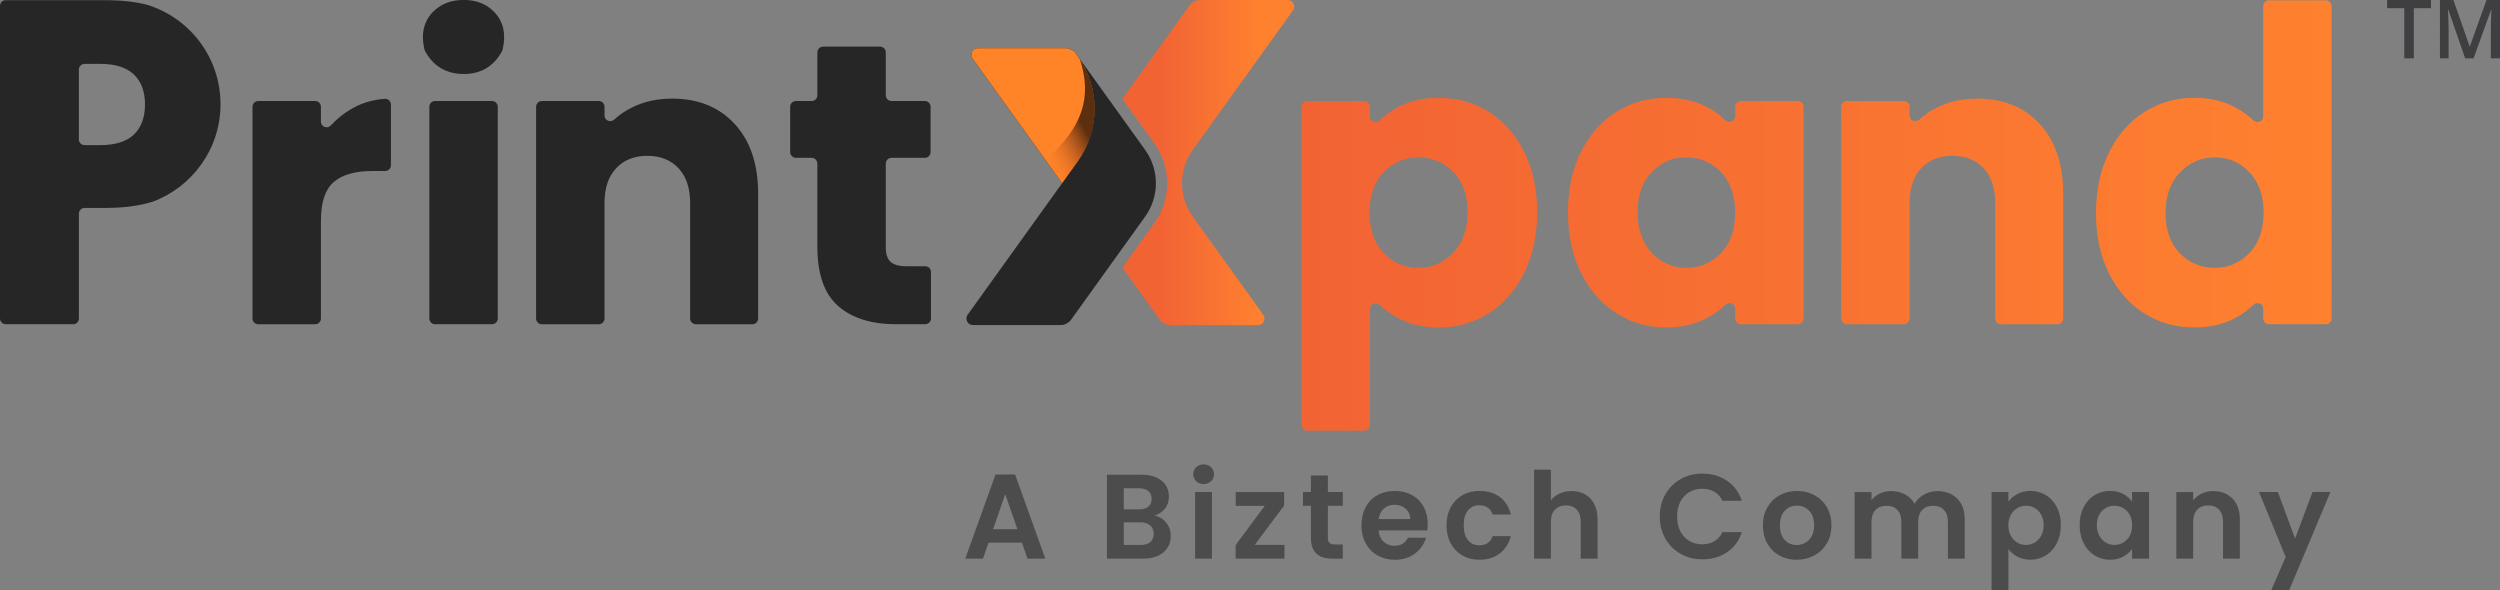
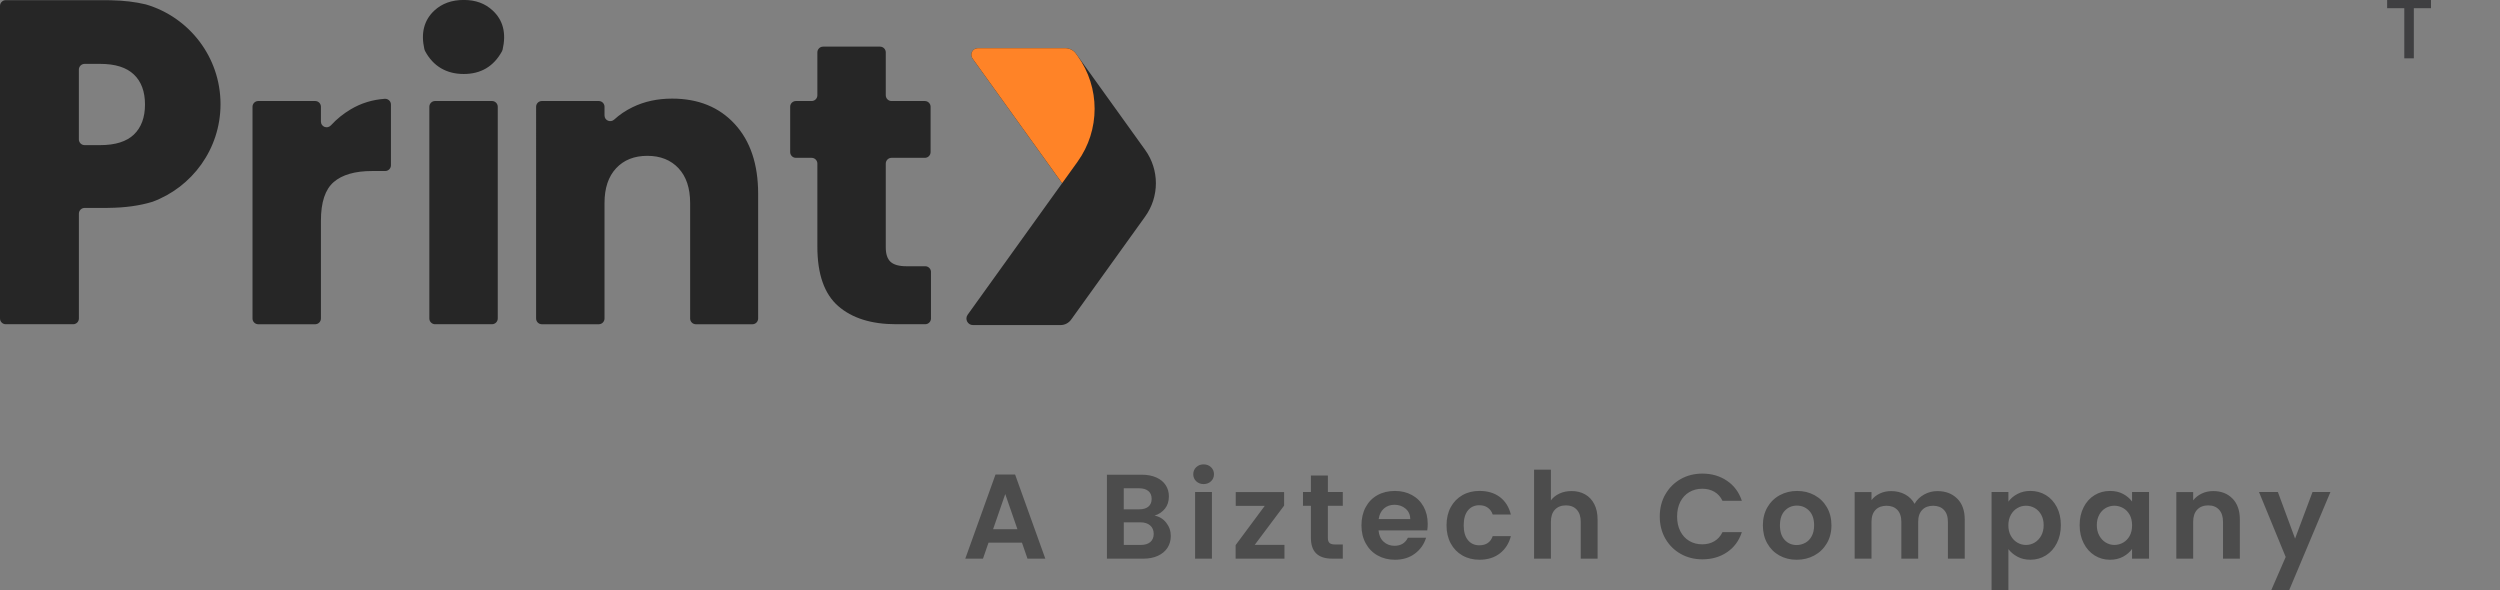
<svg xmlns="http://www.w3.org/2000/svg" id="Layer_2" data-name="Layer 2" viewBox="0 0 999.15 235.97">
  <rect x="0" y="0" width="999.15" height="235.97" fill="#808080" stroke="none" />
  <defs>
    <style>
      .cls-1 {
        fill: #ff8327;
      }

      .cls-1, .cls-2, .cls-3, .cls-4, .cls-5, .cls-6, .cls-7, .cls-8 {
        stroke-width: 0px;
      }

      .cls-2 {
        fill: url(#linear-gradient);
      }

      .cls-3 {
        fill: #3f3f41;
      }

      .cls-4 {
        fill: url(#New_Gradient_Swatch_copy_2);
      }

      .cls-5 {
        fill: #4c4c4c;
      }

      .cls-6 {
        fill: #fff;
      }

      .cls-7 {
        fill: #262626;
      }

      .cls-8 {
        fill: url(#linear-gradient-2);
        opacity: .8;
      }
    </style>
    <linearGradient id="linear-gradient" x1="520.18" y1="86.12" x2="931.85" y2="86.12" gradientUnits="userSpaceOnUse">
      <stop offset="0" stop-color="#f26334" />
      <stop offset="1" stop-color="#fe812f" />
    </linearGradient>
    <linearGradient id="New_Gradient_Swatch_copy_2" data-name="New Gradient Swatch copy 2" x1="448.6" y1="64.96" x2="517.25" y2="64.96" gradientUnits="userSpaceOnUse">
      <stop offset="0" stop-color="#f26334" />
      <stop offset=".22" stop-color="#f26334" />
      <stop offset=".8" stop-color="#fe812f" />
      <stop offset="1" stop-color="#fe812f" />
    </linearGradient>
    <linearGradient id="linear-gradient-2" x1="413.9" y1="56.32" x2="431.01" y2="46.79" gradientUnits="userSpaceOnUse">
      <stop offset="0" stop-color="#f46833" stop-opacity="0" />
      <stop offset="1" stop-color="#000" stop-opacity=".8" />
    </linearGradient>
  </defs>
  <g id="Layer_1-2" data-name="Layer 1">
    <g>
      <g>
        <path class="cls-3" d="M964.71,23.32h-3.81V3.27h-6.86V0h17.53v3.27h-6.86v20.05Z" />
-         <path class="cls-3" d="M985.23,23.32l-6.76-19.48h-.13c.18,2.89.27,5.6.27,8.13v11.34h-3.46V0h5.38l6.48,18.55h.09l6.67-18.55h5.39v23.32h-3.67v-11.53c0-1.16.03-2.67.09-4.53.06-1.86.11-2.99.15-3.38h-.13l-7,19.44h-3.36Z" />
      </g>
      <g>
        <path class="cls-5" d="M408.44,216.88h-13.37l-2.21,6.39h-7.07l12.07-33.61h7.84l12.07,33.61h-7.12l-2.21-6.39ZM406.62,211.5l-4.86-14.04-4.86,14.04h9.71ZM466.09,208.9c1.22,1.54,1.83,3.3,1.83,5.29,0,1.8-.44,3.37-1.32,4.74-.88,1.36-2.16,2.43-3.82,3.2-1.67.77-3.64,1.15-5.91,1.15h-14.47v-33.56h13.85c2.28,0,4.24.37,5.89,1.11,1.65.74,2.9,1.76,3.75,3.08.85,1.31,1.27,2.8,1.27,4.47,0,1.96-.52,3.59-1.56,4.9-1.04,1.31-2.43,2.24-4.16,2.79,1.89.35,3.45,1.3,4.66,2.84ZM449.12,203.56h6.15c1.6,0,2.84-.36,3.7-1.08.86-.72,1.3-1.75,1.3-3.1s-.43-2.39-1.3-3.12c-.87-.74-2.1-1.11-3.7-1.11h-6.15v8.41ZM459.72,216.64c.91-.77,1.37-1.86,1.37-3.27s-.48-2.57-1.44-3.39c-.96-.82-2.26-1.23-3.89-1.23h-6.63v9.04h6.78c1.63,0,2.91-.38,3.82-1.15ZM478.08,192.34c-.79-.75-1.18-1.69-1.18-2.81s.39-2.06,1.18-2.81c.79-.75,1.77-1.13,2.96-1.13s2.17.38,2.96,1.13c.78.75,1.18,1.69,1.18,2.81s-.39,2.06-1.18,2.81c-.79.75-1.77,1.13-2.96,1.13s-2.17-.38-2.96-1.13ZM484.36,196.64v26.63h-6.73v-26.63h6.73ZM501.47,217.75h11.88v5.53h-19.52v-5.43l11.63-15.67h-11.59v-5.53h19.33v5.43l-11.73,15.67ZM530.7,202.17v12.88c0,.9.22,1.55.65,1.95.43.4,1.16.6,2.19.6h3.12v5.67h-4.23c-5.67,0-8.51-2.76-8.51-8.27v-12.84h-3.17v-5.53h3.17v-6.59h6.78v6.59h5.96v5.53h-5.96ZM570.42,211.98h-19.47c.16,1.92.83,3.43,2.02,4.52,1.19,1.09,2.64,1.63,4.37,1.63,2.5,0,4.28-1.07,5.34-3.22h7.26c-.77,2.56-2.24,4.67-4.42,6.32-2.18,1.65-4.86,2.48-8.03,2.48-2.56,0-4.86-.57-6.9-1.71-2.04-1.14-3.62-2.75-4.76-4.83-1.14-2.08-1.71-4.49-1.71-7.21s.56-5.18,1.68-7.26c1.12-2.08,2.69-3.69,4.71-4.81,2.02-1.12,4.34-1.68,6.97-1.68s4.8.55,6.8,1.63c2,1.09,3.56,2.64,4.66,4.64,1.11,2,1.66,4.3,1.66,6.9,0,.96-.06,1.83-.19,2.6ZM563.64,207.46c-.03-1.73-.66-3.12-1.87-4.16-1.22-1.04-2.71-1.56-4.47-1.56-1.67,0-3.07.5-4.21,1.51-1.14,1.01-1.84,2.41-2.09,4.21h12.64ZM579.79,202.72c1.12-2.07,2.68-3.67,4.66-4.81,1.99-1.14,4.26-1.71,6.83-1.71,3.3,0,6.03.83,8.2,2.48,2.16,1.65,3.61,3.97,4.35,6.95h-7.26c-.38-1.15-1.03-2.06-1.95-2.72-.91-.66-2.04-.99-3.39-.99-1.92,0-3.45.7-4.57,2.09-1.12,1.39-1.68,3.37-1.68,5.94s.56,4.5,1.68,5.89c1.12,1.39,2.64,2.09,4.57,2.09,2.72,0,4.5-1.22,5.34-3.65h7.26c-.74,2.88-2.2,5.18-4.37,6.87-2.18,1.7-4.9,2.55-8.17,2.55-2.56,0-4.84-.57-6.83-1.71-1.99-1.14-3.54-2.74-4.66-4.81-1.12-2.07-1.68-4.48-1.68-7.24s.56-5.17,1.68-7.24ZM633.49,197.58c1.57.88,2.8,2.18,3.68,3.89s1.32,3.77,1.32,6.18v15.63h-6.73v-14.71c0-2.12-.53-3.74-1.59-4.88-1.06-1.14-2.5-1.71-4.33-1.71s-3.33.57-4.4,1.71c-1.07,1.14-1.61,2.76-1.61,4.88v14.71h-6.73v-35.58h6.73v12.26c.87-1.15,2.02-2.06,3.46-2.72,1.44-.66,3.04-.99,4.81-.99,2.02,0,3.81.44,5.38,1.32ZM665.58,197.58c1.49-2.61,3.53-4.65,6.11-6.11,2.58-1.46,5.47-2.19,8.68-2.19,3.75,0,7.04.96,9.86,2.88,2.82,1.92,4.79,4.58,5.91,7.98h-7.74c-.77-1.6-1.85-2.8-3.25-3.61-1.39-.8-3-1.2-4.83-1.2-1.96,0-3.69.46-5.22,1.37-1.52.91-2.71,2.2-3.56,3.87-.85,1.67-1.27,3.62-1.27,5.87s.42,4.16,1.27,5.84c.85,1.68,2.04,2.98,3.56,3.89,1.52.91,3.26,1.37,5.22,1.37,1.83,0,3.44-.41,4.83-1.23,1.39-.82,2.48-2.03,3.25-3.63h7.74c-1.12,3.43-3.09,6.1-5.89,8-2.8,1.91-6.1,2.86-9.88,2.86-3.21,0-6.1-.73-8.68-2.19-2.58-1.46-4.62-3.49-6.11-6.08s-2.24-5.54-2.24-8.85.75-6.26,2.24-8.87ZM711.14,222c-2.05-1.14-3.66-2.75-4.83-4.83-1.17-2.08-1.76-4.49-1.76-7.21s.6-5.13,1.8-7.21c1.2-2.08,2.84-3.69,4.93-4.83,2.08-1.14,4.41-1.71,6.97-1.71s4.89.57,6.97,1.71c2.08,1.14,3.73,2.75,4.93,4.83,1.2,2.08,1.8,4.49,1.8,7.21s-.62,5.13-1.85,7.21c-1.23,2.08-2.9,3.69-5,4.83-2.1,1.14-4.45,1.71-7.04,1.71s-4.87-.57-6.92-1.71ZM721.5,216.95c1.07-.59,1.93-1.48,2.57-2.67.64-1.19.96-2.63.96-4.33,0-2.53-.67-4.48-2-5.84-1.33-1.36-2.96-2.04-4.88-2.04s-3.53.68-4.83,2.04c-1.3,1.36-1.95,3.31-1.95,5.84s.63,4.48,1.9,5.84c1.27,1.36,2.86,2.04,4.78,2.04,1.22,0,2.36-.3,3.44-.89ZM782.22,199.26c2,2,3.01,4.8,3.01,8.39v15.63h-6.73v-14.71c0-2.08-.53-3.68-1.59-4.78-1.06-1.11-2.5-1.66-4.33-1.66s-3.28.55-4.35,1.66c-1.07,1.11-1.61,2.7-1.61,4.78v14.71h-6.73v-14.71c0-2.08-.53-3.68-1.59-4.78-1.06-1.11-2.5-1.66-4.33-1.66s-3.33.55-4.4,1.66c-1.07,1.11-1.61,2.7-1.61,4.78v14.71h-6.73v-26.63h6.73v3.22c.87-1.12,1.98-2,3.34-2.64,1.36-.64,2.86-.96,4.5-.96,2.08,0,3.94.44,5.58,1.32,1.63.88,2.9,2.14,3.8,3.77.86-1.54,2.12-2.77,3.77-3.7,1.65-.93,3.44-1.39,5.36-1.39,3.27,0,5.9,1,7.91,3.01ZM806.26,197.43c1.52-.82,3.26-1.23,5.22-1.23,2.28,0,4.33.56,6.18,1.68,1.84,1.12,3.3,2.72,4.37,4.78,1.07,2.07,1.61,4.46,1.61,7.19s-.54,5.14-1.61,7.24c-1.07,2.1-2.53,3.73-4.37,4.88-1.84,1.15-3.9,1.73-6.18,1.73-1.96,0-3.68-.4-5.17-1.2-1.49-.8-2.7-1.81-3.63-3.03v16.49h-6.73v-39.33h6.73v3.85c.87-1.22,2.06-2.24,3.58-3.05ZM815.78,205.7c-.66-1.17-1.52-2.06-2.6-2.67-1.07-.61-2.24-.91-3.49-.91s-2.36.31-3.44.94c-1.07.62-1.94,1.53-2.6,2.72-.66,1.19-.99,2.58-.99,4.18s.33,3,.99,4.18c.66,1.19,1.52,2.09,2.6,2.72,1.07.62,2.22.94,3.44.94s2.41-.32,3.49-.96c1.07-.64,1.94-1.55,2.6-2.74.66-1.19.99-2.6.99-4.23s-.33-2.99-.99-4.16ZM832.75,202.7c1.07-2.08,2.53-3.69,4.37-4.81,1.84-1.12,3.9-1.68,6.18-1.68,1.99,0,3.73.4,5.22,1.2,1.49.8,2.68,1.81,3.58,3.03v-3.8h6.78v26.63h-6.78v-3.89c-.86,1.25-2.06,2.28-3.58,3.1-1.52.82-3.28,1.23-5.26,1.23-2.24,0-4.29-.58-6.13-1.73-1.84-1.15-3.3-2.78-4.37-4.88-1.07-2.1-1.61-4.51-1.61-7.24s.54-5.08,1.61-7.16ZM851.14,205.75c-.64-1.17-1.51-2.07-2.6-2.69s-2.26-.94-3.51-.94-2.4.31-3.46.91c-1.06.61-1.92,1.5-2.57,2.67-.66,1.17-.99,2.56-.99,4.16s.33,3,.99,4.21c.66,1.2,1.52,2.12,2.6,2.76,1.07.64,2.22.96,3.44.96s2.42-.31,3.51-.94,1.96-1.52,2.6-2.69c.64-1.17.96-2.57.96-4.21s-.32-3.04-.96-4.21ZM892.25,199.26c1.95,2,2.93,4.8,2.93,8.39v15.63h-6.73v-14.71c0-2.12-.53-3.74-1.59-4.88-1.06-1.14-2.5-1.71-4.33-1.71s-3.33.57-4.4,1.71c-1.07,1.14-1.61,2.76-1.61,4.88v14.71h-6.73v-26.63h6.73v3.32c.9-1.15,2.04-2.06,3.44-2.72,1.39-.66,2.92-.99,4.59-.99,3.17,0,5.74,1,7.69,3.01ZM931.38,196.64l-16.49,39.23h-7.16l5.77-13.27-10.67-25.96h7.55l6.87,18.61,6.97-18.61h7.16Z" />
-         <path class="cls-2" d="M595,44.69c-5.97-3.73-12.63-5.6-19.98-5.6-6.29,0-11.78,1.28-16.47,3.84-2.69,1.47-5.05,3.2-7.08,5.2-1.48,1.45-3.95.5-3.95-1.57v-3.89c0-1.26-1.03-2.29-2.29-2.29h-22.76c-1.26,0-2.29,1.03-2.29,2.29v127.16c0,1.26,1.03,2.29,2.29,2.29h22.76c1.26,0,2.29-1.03,2.29-2.29v-46.38c0-2.06,2.45-3.02,3.93-1.59,2.05,1.98,4.44,3.7,7.18,5.18,4.74,2.56,10.2,3.84,16.39,3.84,7.36,0,14.01-1.89,19.98-5.68,5.97-3.78,10.68-9.16,14.15-16.15,3.46-6.98,5.2-15.05,5.2-24.22s-1.73-17.21-5.2-24.14c-3.47-6.93-8.18-12.26-14.15-15.99ZM580.77,101.04c-3.84,4-8.47,6-13.91,6s-10.05-1.97-13.83-5.92c-3.78-3.94-5.68-9.33-5.68-16.15s1.89-12.2,5.68-16.15c3.78-3.94,8.39-5.92,13.83-5.92s10.2,1.95,13.99,5.84c3.78,3.89,5.68,9.25,5.68,16.07s-1.92,12.23-5.76,16.23ZM929.56.14h-22.76c-1.26,0-2.29,1.03-2.29,2.29v44.09c0,2.06-2.45,3.02-3.93,1.59-2.05-1.98-4.44-3.7-7.18-5.18-4.74-2.56-10.2-3.84-16.39-3.84-7.36,0-14.01,1.89-19.98,5.68-5.97,3.78-10.68,9.16-14.15,16.15-3.46,6.98-5.2,15.05-5.2,24.22s1.73,17.21,5.2,24.14c3.47,6.93,8.18,12.26,14.15,15.99,5.97,3.73,12.63,5.6,19.98,5.6,6.29,0,11.78-1.28,16.47-3.84,2.69-1.47,5.05-3.2,7.08-5.2,1.48-1.45,3.95-.5,3.95,1.57v3.89c0,1.26,1.03,2.29,2.29,2.29h22.76c1.26,0,2.29-1.03,2.29-2.29V2.43c0-1.26-1.03-2.29-2.29-2.29ZM898.99,101.13c-3.78,3.94-8.39,5.92-13.83,5.92s-10.2-1.95-13.99-5.84c-3.78-3.89-5.68-9.25-5.68-16.07s1.92-12.23,5.76-16.23c3.84-4,8.47-6,13.91-6s10.05,1.97,13.83,5.92c3.78,3.94,5.68,9.33,5.68,16.15s-1.89,12.2-5.68,16.15ZM718.53,40.37h-22.76c-1.26,0-2.29,1.03-2.29,2.29v3.73c0,2.02-2.46,3.13-3.89,1.71-2-1.98-4.35-3.71-7.06-5.17-4.74-2.56-10.26-3.84-16.55-3.84-7.35,0-14.02,1.87-19.98,5.6-5.97,3.73-10.68,9.06-14.15,15.99-3.46,6.93-5.2,14.98-5.2,24.14s1.73,17.24,5.2,24.22c3.46,6.98,8.18,12.36,14.15,16.15,5.97,3.78,12.58,5.68,19.82,5.68,6.29,0,11.8-1.28,16.55-3.84,2.73-1.47,5.12-3.21,7.16-5.22,1.48-1.45,3.95-.49,3.95,1.58v3.91c0,1.26,1.03,2.29,2.29,2.29h22.76c1.26,0,2.29-1.03,2.29-2.29V42.66c0-1.26-1.03-2.29-2.29-2.29ZM687.81,101.13c-3.78,3.94-8.39,5.92-13.83,5.92s-10.05-2-13.83-6c-3.78-4-5.67-9.4-5.67-16.23,0-10.6,4.57-17.66,13.71-21.19.15-.06.32-.11.49-.14,7.8-1.61,14.18.18,19.13,5.34,3.78,3.95,5.68,9.33,5.68,16.15s-1.89,12.2-5.68,16.15ZM815.23,49.57c6.24,6.77,9.35,16.07,9.35,27.9v49.83c0,1.26-1.03,2.29-2.29,2.29h-22.6c-1.26,0-2.29-1.03-2.29-2.29v-46.15c0-5.97-1.55-10.6-4.63-13.91-3.09-3.3-7.25-4.96-12.47-4.96s-9.38,1.65-12.47,4.96c-3.09,3.3-4.64,7.94-4.64,13.91v46.15c0,1.26-1.03,2.29-2.29,2.29h-22.76c-1.26,0-2.29-1.03-2.29-2.29V42.66c0-1.26,1.03-2.29,2.29-2.29h22.76c1.26,0,2.29,1.03,2.29,2.29v3.48c0,2.02,2.39,3.01,3.88,1.64,2.1-1.93,4.54-3.58,7.31-4.93,4.69-2.29,9.97-3.44,15.83-3.44,10.44,0,18.79,3.39,25.02,10.15Z" />
        <g>
-           <path class="cls-4" d="M476.67,59.93c-5.7,7.95-5.7,18.65,0,26.61l28.19,39.26c1.24,1.72,0,4.13-2.12,4.13h-35c-1.67,0-3.25-.81-4.23-2.17l-14.93-20.8,12.76-17.77c6.85-9.54,6.85-22.35,0-31.89l-12.76-17.78,26.81-37.35C476.38.81,477.96,0,479.63,0h35.01c2.12,0,3.36,2.4,2.12,4.13l-40.09,55.81Z" />
-           <path class="cls-6" d="M424.43,73.18l-.05.07.05.07.05-.07-.05-.07Z" />
          <path class="cls-7" d="M457.68,86.54l-29.6,41.21c-.98,1.36-2.55,2.17-4.23,2.17h-35c-2.12,0-3.35-2.4-2.12-4.13l37.75-52.56-35.8-49.84c-1.24-1.72,0-4.13,2.12-4.13h35c1.68,0,3.25.81,4.23,2.17l27.65,38.5c5.71,7.95,5.71,18.65,0,26.6Z" />
          <path class="cls-1" d="M430.67,64.62l-6.18,8.6-35.8-49.83c-1.24-1.72,0-4.13,2.12-4.13h34.97c1.68,0,3.25.81,4.23,2.17l.66.92c9.07,12.63,9.07,29.63,0,42.26Z" />
-           <path class="cls-8" d="M431.57,23.69c6.27,18.75-2.77,30.41-13.7,40.33l6.62,9.21,6.18-8.6c8.3-11.36,9.53-27.72.9-40.93Z" />
        </g>
        <path class="cls-7" d="M58.27,1.76C54.06.75,49.43.2,44.42.11h-.02c-.64-.04-1.28-.04-1.94-.04H2.29C1.03.07,0,1.1,0,2.36v124.93c0,1.26,1.03,2.29,2.29,2.29h26.95c1.28,0,2.29-1.03,2.29-2.29v-41.9c0-1.27,1.03-2.29,2.29-2.29h8.63c.35,0,.71,0,1.06-.02,6.43-.07,12.23-.85,17.35-2.41h.02c15.89-5.84,27.25-21.11,27.25-39.04,0-18.89-12.61-34.83-29.86-39.87ZM53.53,53.77c-2.96,2.81-7.44,4.23-13.47,4.23h-6.25c-1.26,0-2.29-1.03-2.29-2.29v-27.89c0-1.26,1.03-2.29,2.29-2.29h6.25c6.02,0,10.51,1.42,13.47,4.26,2.95,2.81,4.42,6.83,4.42,11.97s-1.47,9.16-4.42,12ZM156.24,41.79v24.27c0,1.26-1.03,2.29-2.29,2.29h-5.22c-6.82,0-11.94,1.47-15.35,4.4-3.41,2.93-5.12,8.07-5.12,15.43v39.12c0,1.26-1.03,2.29-2.29,2.29h-22.76c-1.26,0-2.29-1.03-2.29-2.29V42.66c0-1.26,1.03-2.29,2.29-2.29h22.76c1.26,0,2.29,1.03,2.29,2.29v5.93c0,2.1,2.55,3.06,3.98,1.52,2.36-2.56,5.03-4.71,8.01-6.47,4.1-2.42,8.6-3.8,13.48-4.15,1.35-.1,2.51.94,2.51,2.29ZM200.88,19.82c-.05.23-.15.47-.26.68-3.32,6.05-8.42,9.07-15.28,9.07s-12.23-3.07-15.48-9.22c-.11-.21-.19-.44-.25-.67-1.47-6.47-.14-11.63,3.98-15.46,3.04-2.82,6.95-4.24,11.75-4.24s8.55,1.41,11.59,4.24c4.15,3.86,5.46,9.06,3.95,15.59ZM198.93,42.66v84.63c0,1.26-1.03,2.29-2.29,2.29h-22.76c-1.26,0-2.29-1.03-2.29-2.29V42.66c0-1.26,1.03-2.29,2.29-2.29h22.76c1.26,0,2.29,1.03,2.29,2.29ZM293.65,49.57c6.23,6.77,9.35,16.07,9.35,27.9v49.83c0,1.26-1.03,2.29-2.29,2.29h-22.6c-1.26,0-2.29-1.03-2.29-2.29v-46.15c0-5.97-1.55-10.6-4.64-13.91-3.09-3.3-7.25-4.96-12.47-4.96s-9.38,1.65-12.47,4.96c-3.09,3.31-4.64,7.94-4.64,13.91v46.15c0,1.26-1.03,2.29-2.29,2.29h-22.76c-1.26,0-2.29-1.03-2.29-2.29V42.66c0-1.26,1.03-2.29,2.29-2.29h22.76c1.26,0,2.29,1.03,2.29,2.29v3.48c0,2.02,2.39,3.01,3.88,1.64,2.1-1.93,4.54-3.58,7.31-4.93,4.69-2.29,9.96-3.44,15.83-3.44,10.44,0,18.78,3.38,25.02,10.15ZM372.07,108.69v18.6c0,1.26-1.03,2.29-2.29,2.29h-11.62c-9.91,0-17.64-2.42-23.18-7.27-5.54-4.85-8.31-12.76-8.31-23.74v-33.2c0-1.26-1.03-2.29-2.29-2.29h-6.29c-1.26,0-2.29-1.03-2.29-2.29v-18.12c0-1.26,1.03-2.29,2.29-2.29h6.29c1.26,0,2.29-1.03,2.29-2.29v-17.16c0-1.26,1.03-2.29,2.29-2.29h22.76c1.26,0,2.29,1.03,2.29,2.29v17.16c0,1.26,1.03,2.29,2.29,2.29h13.33c1.26,0,2.29,1.03,2.29,2.29v18.12c0,1.26-1.03,2.29-2.29,2.29h-13.33c-1.26,0-2.29,1.03-2.29,2.29v33.52c0,2.67.64,4.58,1.92,5.76,1.28,1.17,3.41,1.76,6.4,1.76h7.46c1.26,0,2.29,1.03,2.29,2.29Z" />
      </g>
    </g>
  </g>
</svg>